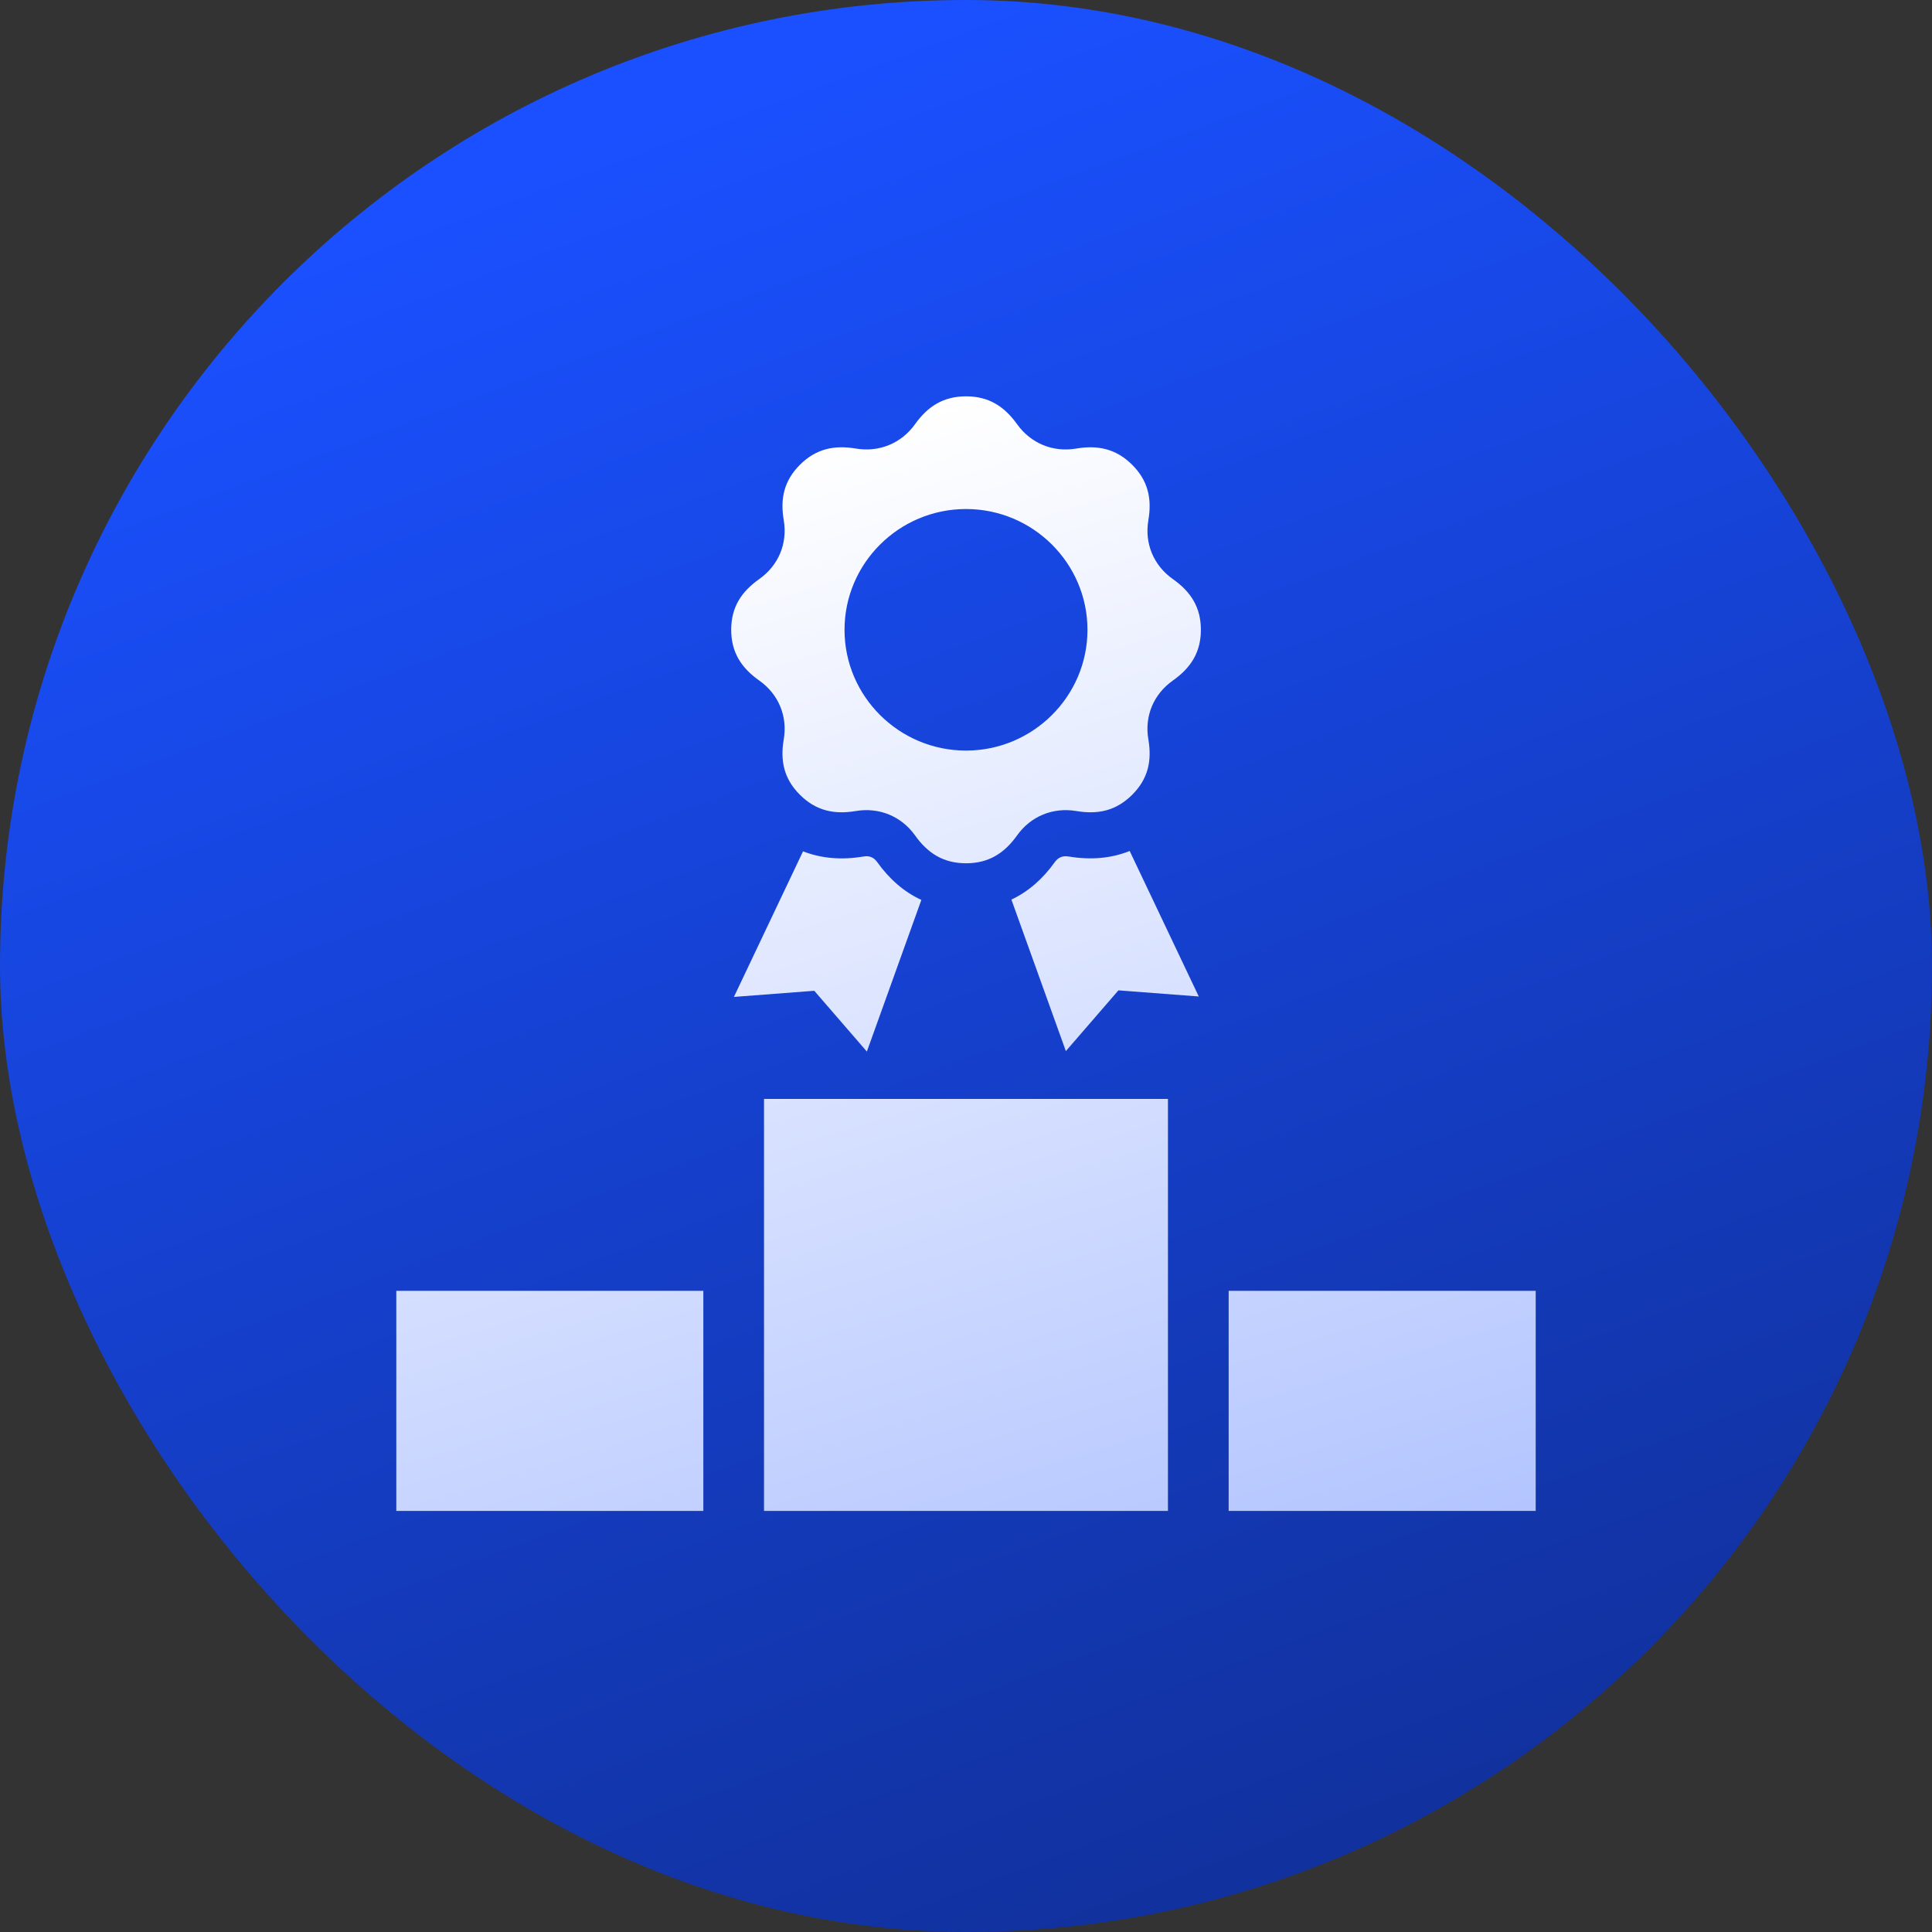
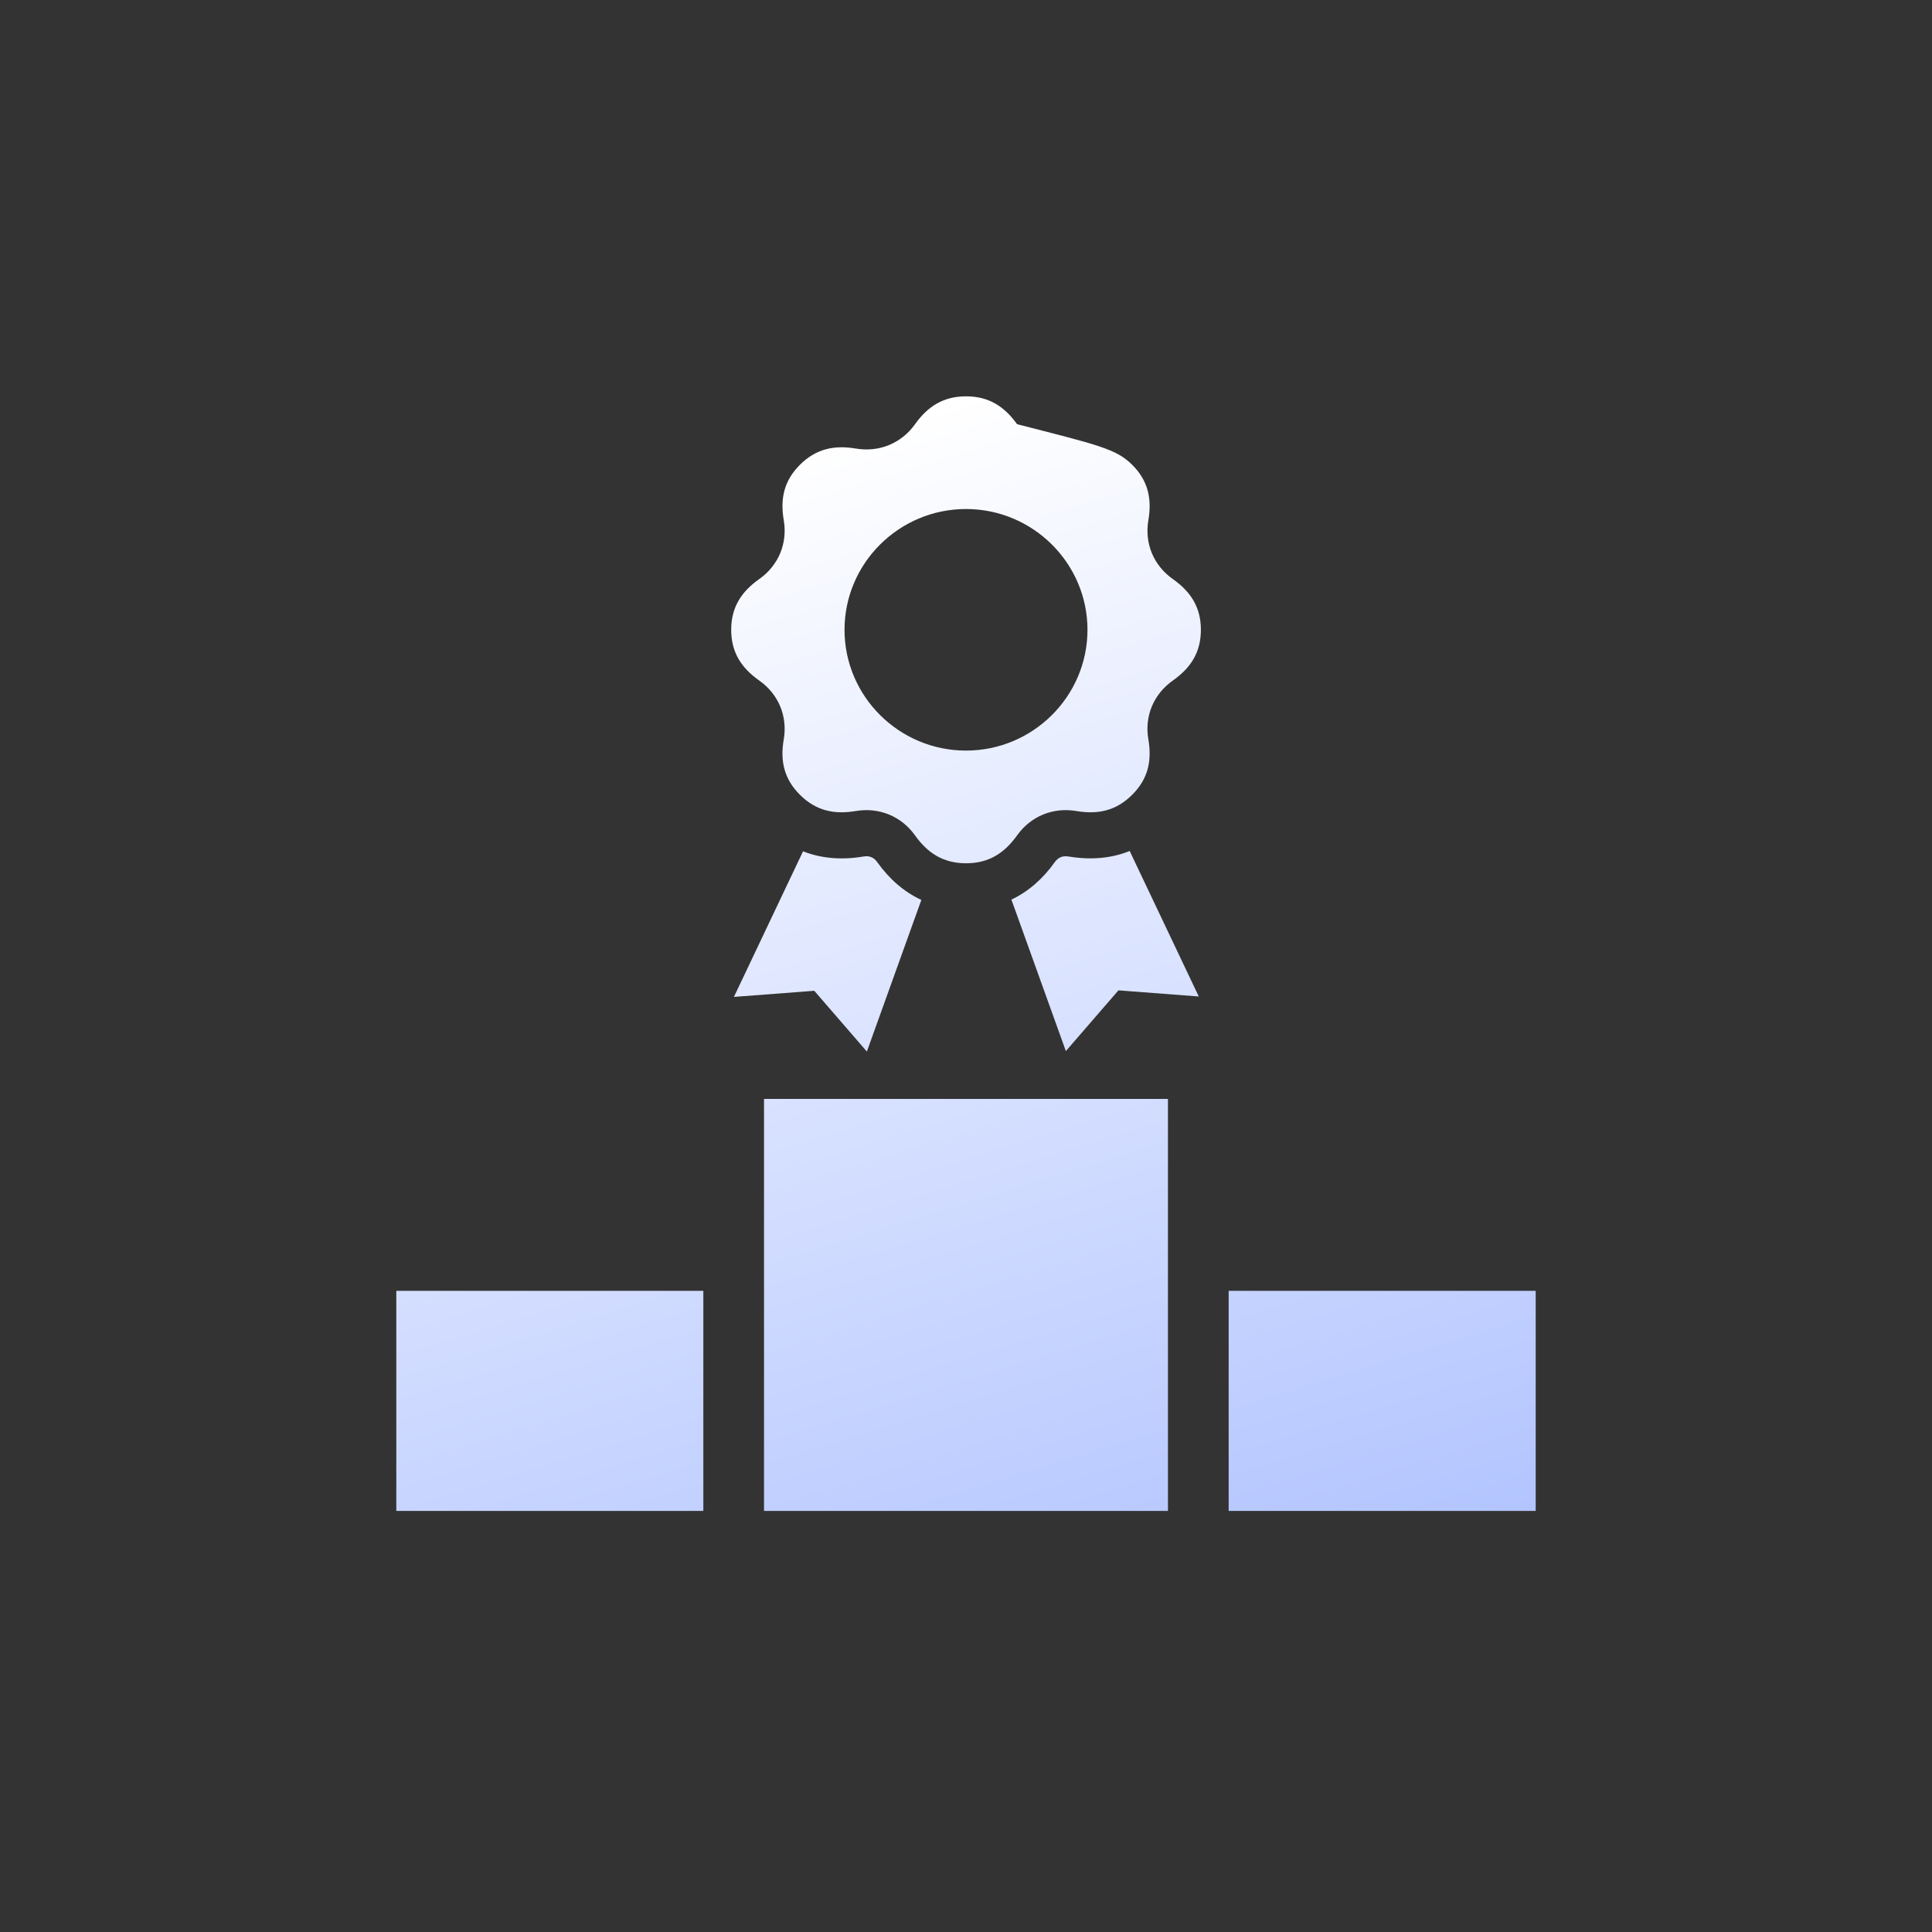
<svg xmlns="http://www.w3.org/2000/svg" width="64" height="64" viewBox="0 0 64 64" fill="none">
  <rect x="0" y="0" width="64" height="64" fill="#333333" stroke="none" />
-   <rect width="64" height="64" rx="32" fill="url(#paint0_linear_5_4236)" />
-   <path fill-rule="evenodd" clip-rule="evenodd" d="M25.309 36.404H38.69V50.052H25.309V36.404ZM40.701 42.761V50.052H50.872V42.761H40.701ZM35.395 28.373C35.202 28.341 35.054 28.402 34.941 28.559C34.545 29.114 34.065 29.536 33.504 29.8L35.308 34.819L37.049 32.807L39.711 33.01L37.422 28.19C36.803 28.44 36.119 28.493 35.395 28.372V28.373ZM28.716 34.834L30.521 29.811C29.948 29.547 29.462 29.122 29.059 28.559C28.947 28.4 28.798 28.34 28.605 28.373C27.891 28.493 27.216 28.442 26.602 28.201L24.312 33.024L26.974 32.821L28.715 34.833L28.716 34.834ZM39.781 20.863C39.781 21.607 39.448 22.123 38.853 22.543C38.214 22.995 37.908 23.724 38.041 24.492C38.163 25.207 38.031 25.806 37.502 26.331C36.972 26.858 36.372 26.988 35.653 26.866C34.879 26.737 34.145 27.038 33.692 27.674C33.269 28.266 32.751 28.597 32.002 28.597C31.253 28.597 30.734 28.266 30.312 27.674C29.857 27.038 29.124 26.737 28.351 26.866C27.632 26.988 27.03 26.857 26.501 26.331C25.971 25.804 25.84 25.207 25.963 24.492C26.093 23.724 25.79 22.994 25.15 22.543C24.555 22.123 24.222 21.607 24.222 20.863C24.222 20.119 24.555 19.603 25.15 19.183C25.79 18.73 26.093 18.002 25.963 17.233C25.84 16.518 25.973 15.92 26.501 15.394C27.031 14.867 27.632 14.738 28.351 14.859C29.124 14.989 29.858 14.687 30.312 14.052C30.734 13.46 31.253 13.129 32.002 13.129C32.751 13.129 33.269 13.46 33.692 14.052C34.147 14.687 34.879 14.991 35.653 14.859C36.372 14.738 36.974 14.869 37.502 15.394C38.032 15.921 38.163 16.518 38.041 17.233C37.91 18.002 38.214 18.732 38.853 19.183C39.448 19.603 39.781 20.119 39.781 20.863ZM36.024 20.863C36.024 18.659 34.217 16.862 32 16.862C29.783 16.862 27.976 18.659 27.976 20.863C27.976 23.067 29.783 24.864 32 24.864C34.217 24.864 36.024 23.067 36.024 20.863ZM13.128 50.052H23.299V42.761H13.128V50.052Z" fill="url(#paint1_linear_5_4236)" />
+   <path fill-rule="evenodd" clip-rule="evenodd" d="M25.309 36.404H38.69V50.052H25.309V36.404ZM40.701 42.761V50.052H50.872V42.761H40.701ZM35.395 28.373C35.202 28.341 35.054 28.402 34.941 28.559C34.545 29.114 34.065 29.536 33.504 29.8L35.308 34.819L37.049 32.807L39.711 33.01L37.422 28.19C36.803 28.44 36.119 28.493 35.395 28.372V28.373ZM28.716 34.834L30.521 29.811C29.948 29.547 29.462 29.122 29.059 28.559C28.947 28.4 28.798 28.34 28.605 28.373C27.891 28.493 27.216 28.442 26.602 28.201L24.312 33.024L26.974 32.821L28.715 34.833L28.716 34.834ZM39.781 20.863C39.781 21.607 39.448 22.123 38.853 22.543C38.214 22.995 37.908 23.724 38.041 24.492C38.163 25.207 38.031 25.806 37.502 26.331C36.972 26.858 36.372 26.988 35.653 26.866C34.879 26.737 34.145 27.038 33.692 27.674C33.269 28.266 32.751 28.597 32.002 28.597C31.253 28.597 30.734 28.266 30.312 27.674C29.857 27.038 29.124 26.737 28.351 26.866C27.632 26.988 27.03 26.857 26.501 26.331C25.971 25.804 25.84 25.207 25.963 24.492C26.093 23.724 25.79 22.994 25.15 22.543C24.555 22.123 24.222 21.607 24.222 20.863C24.222 20.119 24.555 19.603 25.15 19.183C25.79 18.73 26.093 18.002 25.963 17.233C25.84 16.518 25.973 15.92 26.501 15.394C27.031 14.867 27.632 14.738 28.351 14.859C29.124 14.989 29.858 14.687 30.312 14.052C30.734 13.46 31.253 13.129 32.002 13.129C32.751 13.129 33.269 13.46 33.692 14.052C36.372 14.738 36.974 14.869 37.502 15.394C38.032 15.921 38.163 16.518 38.041 17.233C37.91 18.002 38.214 18.732 38.853 19.183C39.448 19.603 39.781 20.119 39.781 20.863ZM36.024 20.863C36.024 18.659 34.217 16.862 32 16.862C29.783 16.862 27.976 18.659 27.976 20.863C27.976 23.067 29.783 24.864 32 24.864C34.217 24.864 36.024 23.067 36.024 20.863ZM13.128 50.052H23.299V42.761H13.128V50.052Z" fill="url(#paint1_linear_5_4236)" />
  <defs>
    <linearGradient id="paint0_linear_5_4236" x1="32" y1="6.7234e-07" x2="77.12" y2="121.28" gradientUnits="userSpaceOnUse">
      <stop stop-color="#1A50FF" />
      <stop offset="1" stop-color="#070F33" />
    </linearGradient>
    <linearGradient id="paint1_linear_5_4236" x1="32" y1="13.129" x2="67.96" y2="130.248" gradientUnits="userSpaceOnUse">
      <stop stop-color="white" />
      <stop offset="1" stop-color="#1A50FF" />
    </linearGradient>
  </defs>
</svg>